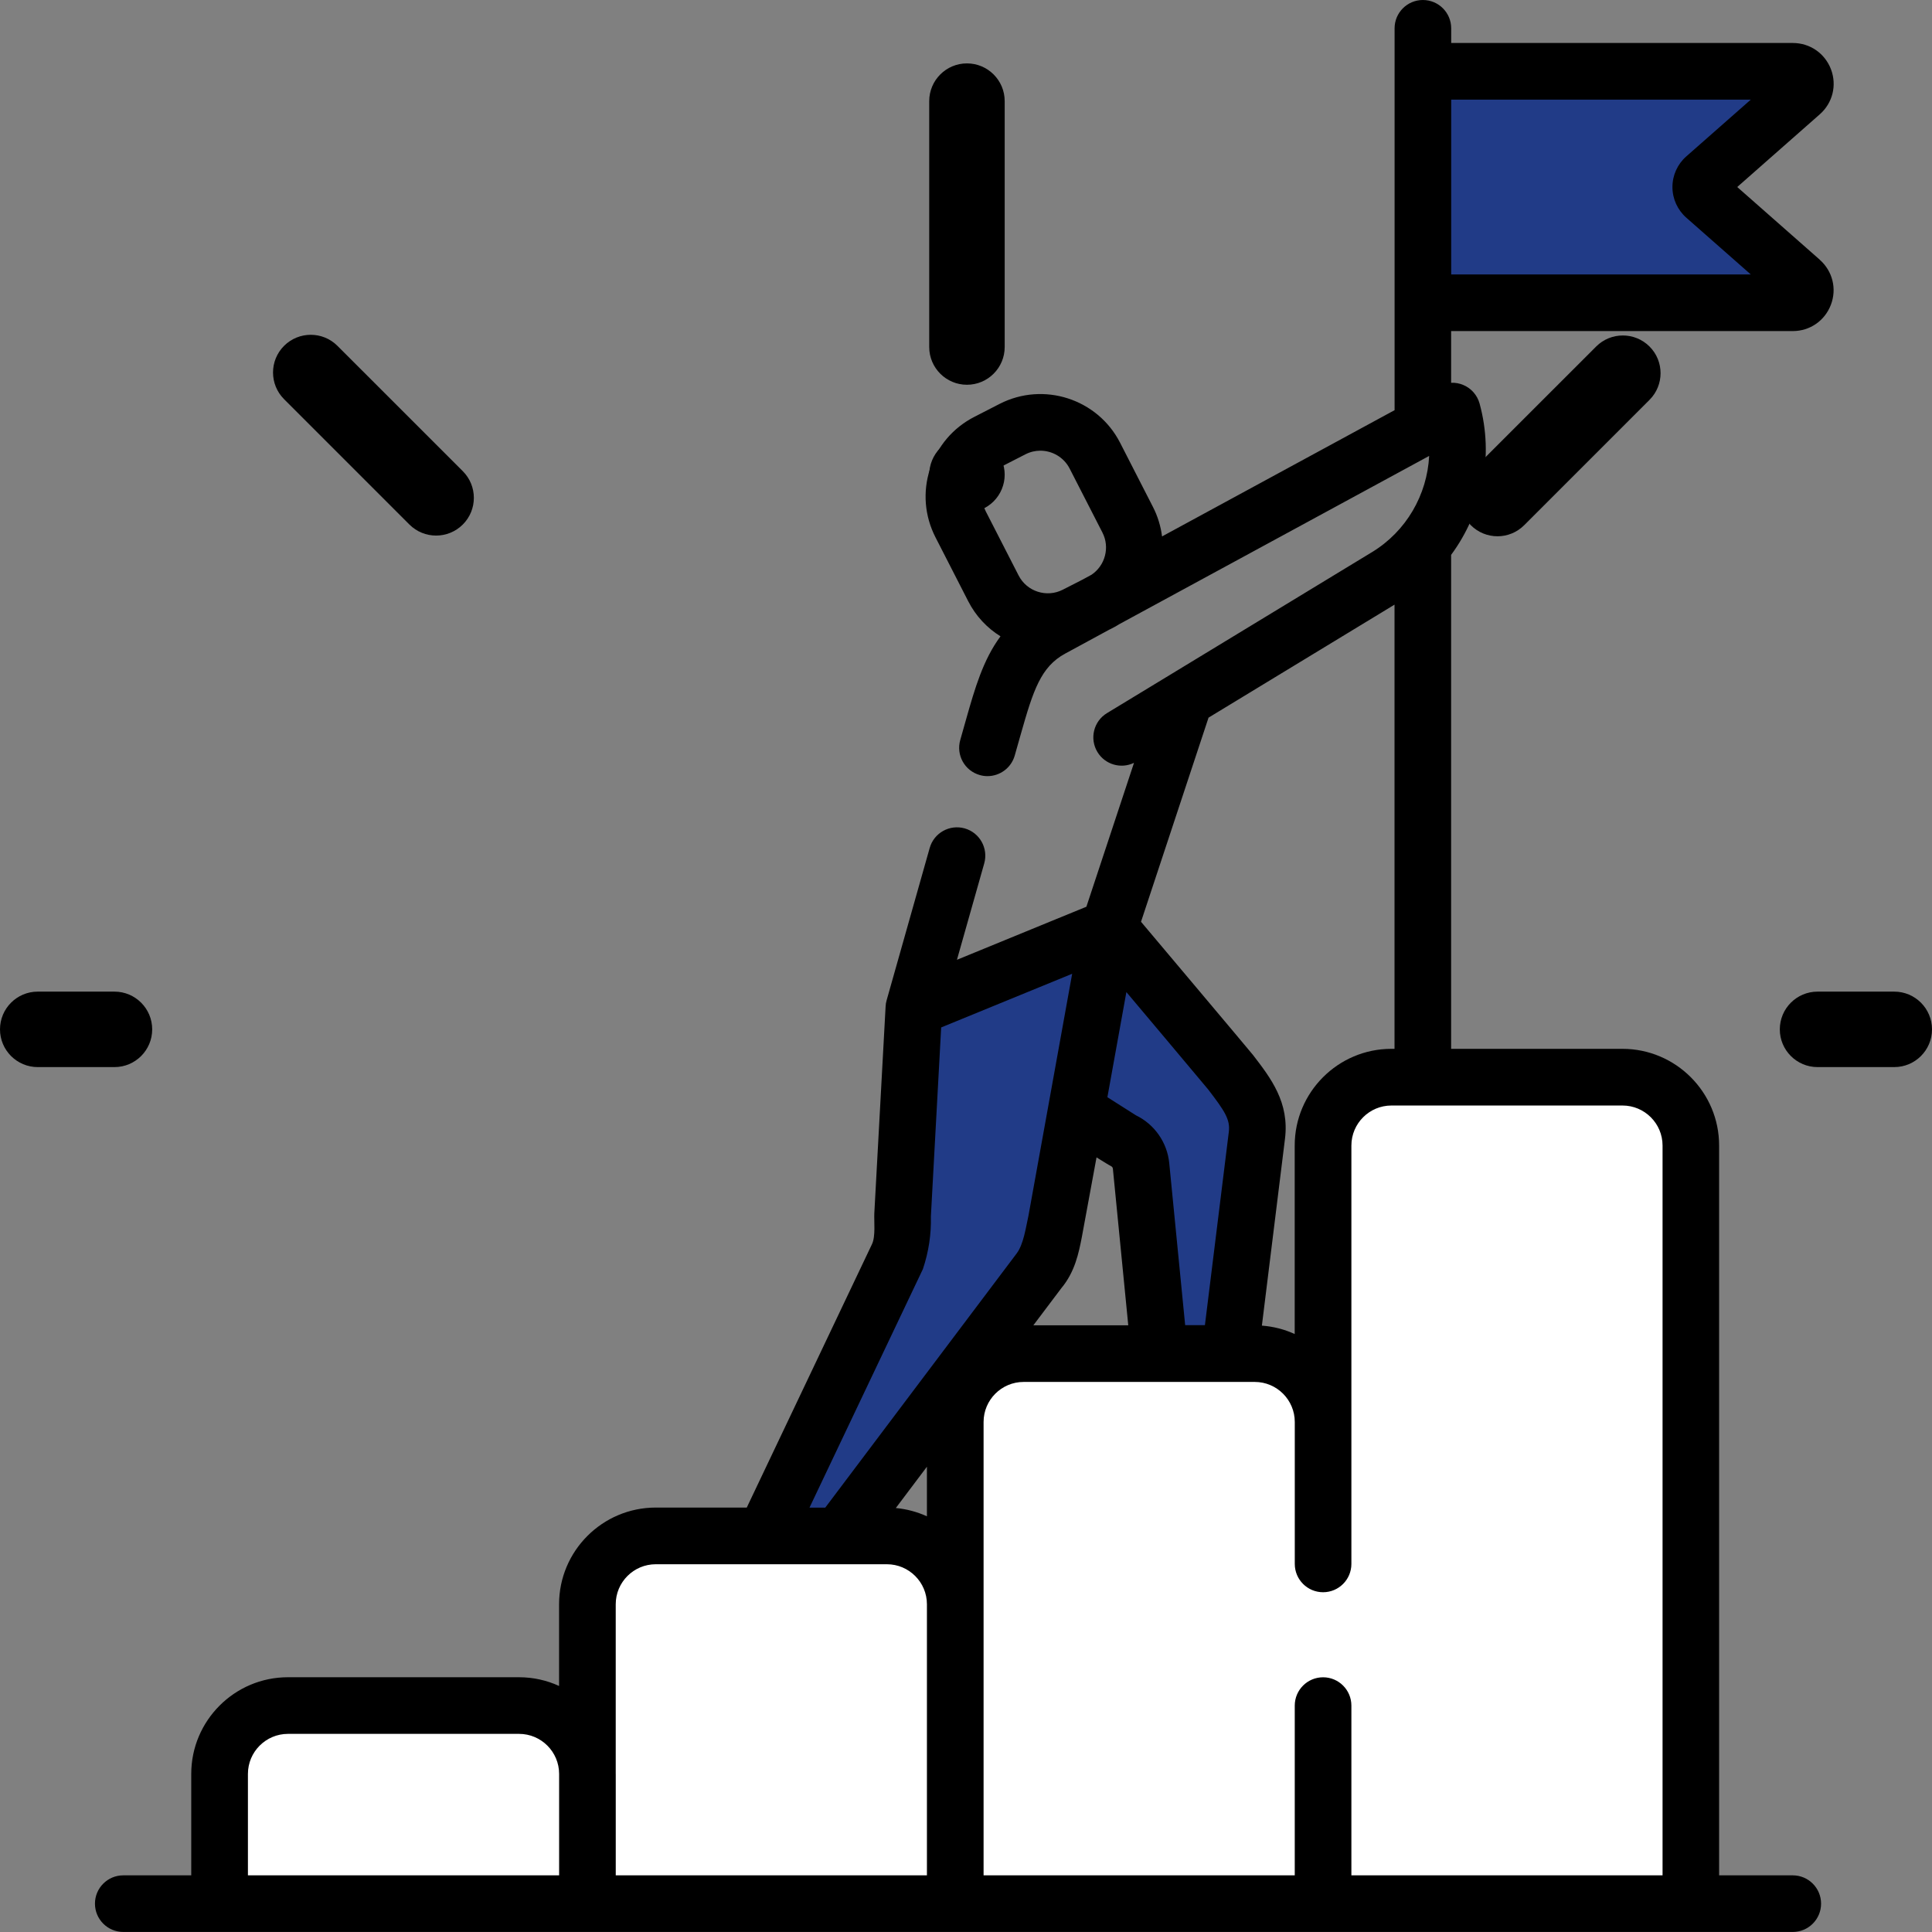
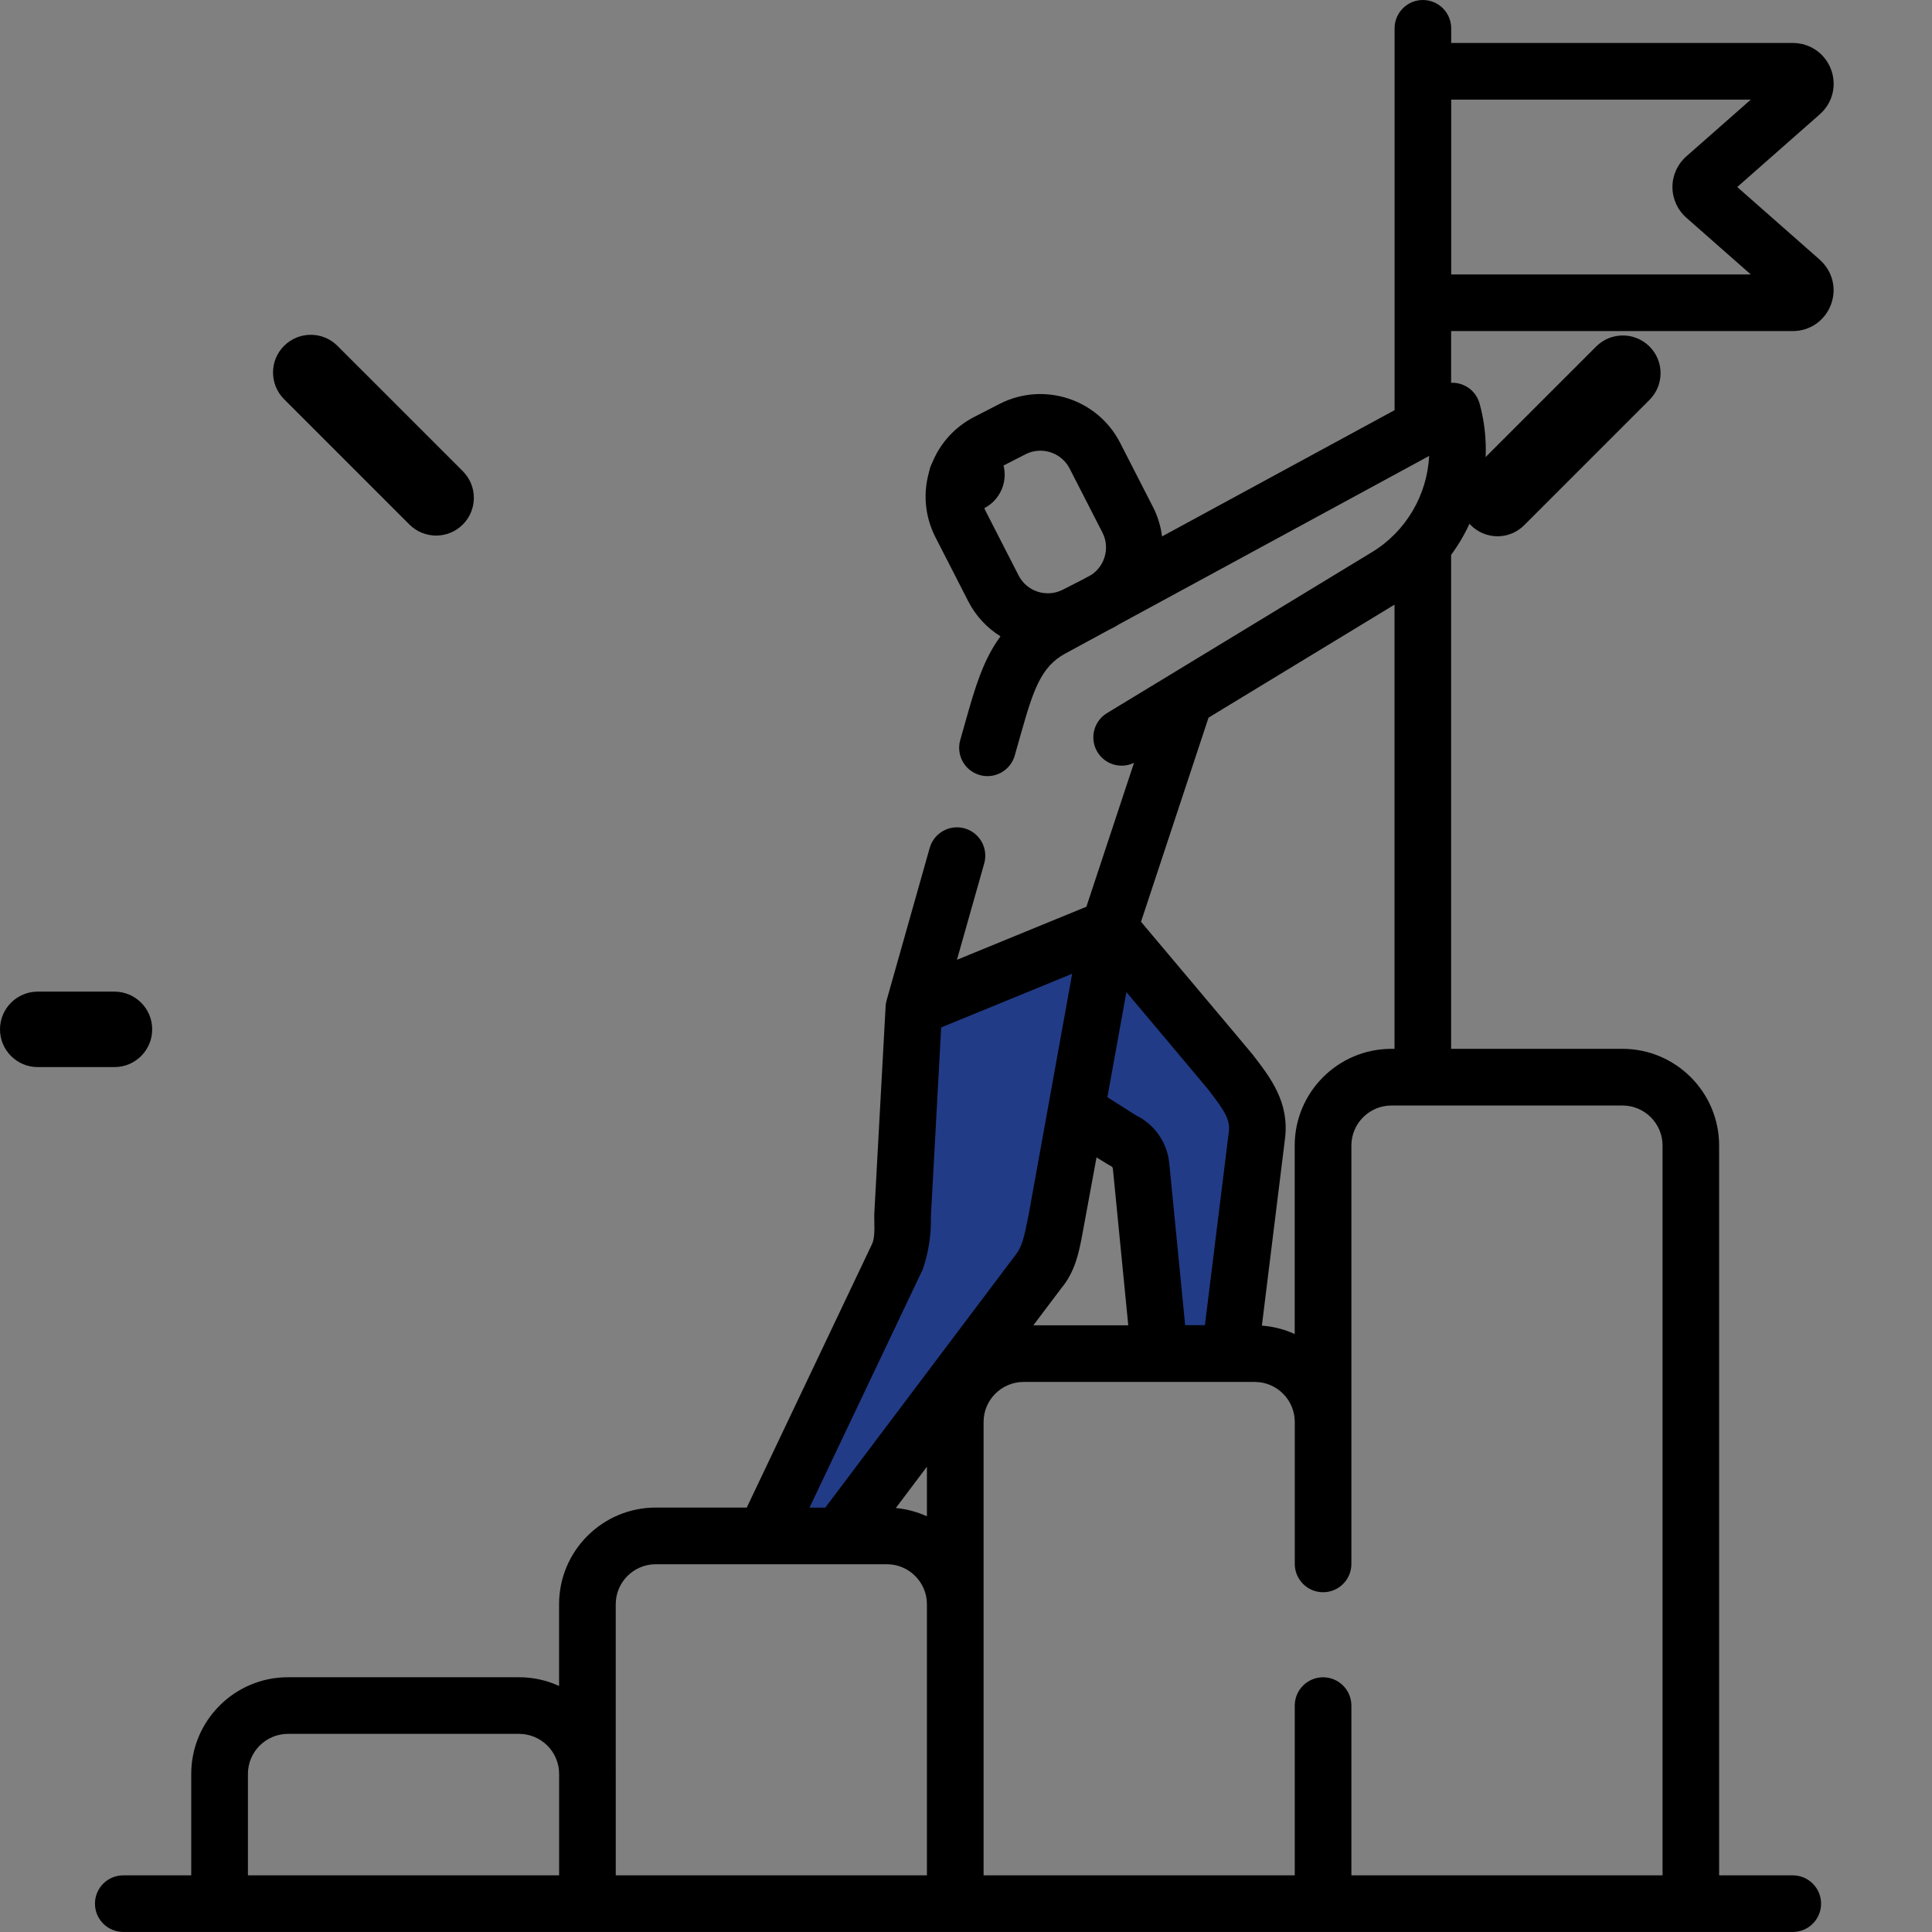
<svg xmlns="http://www.w3.org/2000/svg" width="80" height="80" viewBox="0 0 80 80" fill="none">
  <rect x="0" y="0" width="80" height="80" fill="#808080" stroke="none" />
  <path d="M37.094 41.922C38.414 41.882 45.357 38.654 45.357 38.654L51.819 46.11L50.303 56.203L47.671 55.923L47.072 47.428L44 46.31L42.963 52.692L35.224 63.623L30.955 63.384L37.418 50.95L37.094 41.921V41.922Z" fill="#213B87" />
-   <path d="M8.734 78.943H70.011L69.611 46.55L66.898 44.322L56.606 44.714L54.784 46.55V56.136H42.323L39.93 56.894L39.372 64.77L26.447 63.389L24.292 66.895V71.212L10.266 70.725L8.734 72.785V78.943Z" fill="white" />
-   <path d="M58.68 2.925H73.698L70.213 7.383L74.175 12.618L58.68 12.297V2.925Z" fill="#213B87" />
  <path d="M4.739 41.061H1.562C0.7 41.061 0 41.761 0 42.624C0 43.486 0.7 44.186 1.562 44.186H4.739C5.602 44.186 6.302 43.486 6.302 42.624C6.302 41.761 5.602 41.061 4.739 41.061Z" fill="black" />
-   <path d="M78.437 41.061H75.261C74.398 41.061 73.698 41.761 73.698 42.624C73.698 43.486 74.398 44.186 75.261 44.186H78.437C79.3 44.186 80 43.486 80 42.624C80 41.761 79.3 41.061 78.437 41.061Z" fill="black" />
  <path d="M68.303 14.348C67.692 13.739 66.703 13.739 66.094 14.348L60.903 19.538C60.294 20.148 60.294 21.139 60.903 21.748C61.208 22.052 61.608 22.206 62.008 22.206C62.408 22.206 62.808 22.052 63.113 21.748L68.303 16.557C68.913 15.948 68.913 14.957 68.303 14.348Z" fill="black" />
  <path d="M19.163 19.51L13.972 14.32C13.363 13.711 12.374 13.711 11.763 14.32C11.153 14.929 11.153 15.92 11.763 16.529L16.953 21.72C17.258 22.024 17.658 22.177 18.058 22.177C18.458 22.177 18.858 22.024 19.163 21.72C19.774 21.11 19.774 20.12 19.163 19.51Z" fill="black" />
-   <path d="M40.039 2.625C39.177 2.625 38.477 3.325 38.477 4.187V14.37C38.477 15.232 39.177 15.932 40.039 15.932C40.902 15.932 41.602 15.232 41.602 14.37V4.187C41.602 3.325 40.902 2.625 40.039 2.625Z" fill="black" />
-   <path d="M41.144 18.551C40.853 18.26 40.45 18.093 40.039 18.093C39.628 18.093 39.225 18.26 38.934 18.551C38.644 18.842 38.477 19.245 38.477 19.656C38.477 20.067 38.644 20.47 38.934 20.76C39.225 21.052 39.628 21.218 40.039 21.218C40.45 21.218 40.853 21.052 41.144 20.76C41.436 20.47 41.602 20.067 41.602 19.656C41.602 19.245 41.436 18.842 41.144 18.551Z" fill="black" />
+   <path d="M41.144 18.551C40.853 18.26 40.45 18.093 40.039 18.093C38.644 18.842 38.477 19.245 38.477 19.656C38.477 20.067 38.644 20.47 38.934 20.76C39.225 21.052 39.628 21.218 40.039 21.218C40.45 21.218 40.853 21.052 41.144 20.76C41.436 20.47 41.602 20.067 41.602 19.656C41.602 19.245 41.436 18.842 41.144 18.551Z" fill="black" />
  <path d="M75.353 10.754L71.935 7.744L75.353 4.734C75.885 4.266 76.068 3.534 75.818 2.872C75.566 2.208 74.947 1.78 74.238 1.78H60.091V1.172C60.091 0.525 59.566 0 58.919 0C58.272 0 57.747 0.525 57.747 1.172V16.984L48.118 22.212C48.064 21.788 47.938 21.371 47.736 20.981L46.38 18.332C45.449 16.514 43.211 15.793 41.394 16.723L40.346 17.261C39.465 17.712 38.811 18.479 38.508 19.421C38.203 20.363 38.285 21.367 38.736 22.248L40.093 24.898C40.41 25.517 40.877 26.006 41.428 26.349C40.708 27.32 40.366 28.512 40.014 29.751L39.761 30.646C39.585 31.27 39.947 31.918 40.571 32.093C40.677 32.124 40.785 32.138 40.889 32.138C41.4 32.138 41.871 31.801 42.018 31.285L42.271 30.393C42.785 28.581 43.1 27.61 44.105 27.065L45.907 26.087L46.129 25.973C46.202 25.935 46.271 25.892 46.341 25.849L59.178 18.879C59.097 20.484 58.233 21.999 56.811 22.863L48.463 27.935C48.453 27.941 48.444 27.946 48.435 27.952L45.836 29.53C45.283 29.866 45.107 30.588 45.443 31.141C45.76 31.663 46.419 31.849 46.957 31.587L44.985 37.546L43.544 38.136L39.625 39.743L40.755 35.751C40.93 35.127 40.569 34.479 39.946 34.302C39.322 34.126 38.674 34.488 38.497 35.111L36.713 41.421C36.689 41.502 36.674 41.591 36.671 41.675L36.203 50.252C36.189 50.578 36.26 51.197 36.108 51.516L30.922 62.425H27.154C24.946 62.425 23.15 64.22 23.15 66.428V69.812C22.646 69.581 22.085 69.451 21.493 69.451H11.922C9.716 69.451 7.919 71.246 7.919 73.454V77.654H5.104C4.457 77.654 3.932 78.179 3.932 78.826C3.932 79.473 4.457 79.998 5.104 79.998H74.235C74.882 79.998 75.407 79.473 75.407 78.826C75.407 78.179 74.882 77.654 74.235 77.654H71.185V47.433C71.185 45.227 69.389 43.43 67.182 43.43H60.088V22.976C61.388 21.213 61.869 18.904 61.266 16.709C61.171 16.364 60.924 16.081 60.594 15.942C60.432 15.873 60.26 15.842 60.088 15.85V13.709H74.235C74.944 13.709 75.563 13.281 75.814 12.618C76.066 11.956 75.883 11.225 75.352 10.756L75.353 10.754ZM40.738 20.143C40.849 19.798 41.09 19.515 41.413 19.349L42.461 18.812C42.66 18.71 42.871 18.662 43.078 18.662C43.572 18.662 44.05 18.932 44.291 19.401L45.649 22.051C45.966 22.67 45.76 23.42 45.197 23.799L44.815 24.006L44.008 24.418C43.341 24.76 42.519 24.495 42.178 23.828L40.821 21.179C40.655 20.856 40.625 20.487 40.736 20.142L40.738 20.143ZM38.382 62.787C37.983 62.606 37.55 62.486 37.094 62.444L38.382 60.734V62.787ZM43.949 53.339C44.513 52.664 44.669 51.874 44.794 51.238C44.825 51.086 45.405 47.925 45.405 47.925C45.405 47.925 45.952 48.266 46.01 48.291C46.049 48.308 46.077 48.347 46.082 48.394L46.719 54.878H42.789L43.949 53.339ZM50.883 46.867L49.893 54.872H49.075L48.416 48.164C48.332 47.305 47.805 46.555 47.035 46.182L45.855 45.433L46.641 41.08C46.641 41.08 49.95 45.011 50.027 45.111C50.711 46.002 50.946 46.358 50.883 46.866V46.867ZM38.218 52.542C38.455 51.83 38.565 51.103 38.546 50.366L38.972 42.544L44.396 40.322L43.41 45.783C43.407 45.797 43.404 45.813 43.402 45.828L42.586 50.342C42.48 50.81 42.388 51.519 42.096 51.905L34.172 62.428H33.519L38.218 52.544V52.542ZM10.266 73.454C10.266 72.54 11.01 71.796 11.924 71.796H21.494C22.408 71.796 23.152 72.54 23.152 73.454V77.654H10.266V73.454ZM25.496 73.454V66.429C25.496 65.515 26.239 64.772 27.154 64.772H36.724C37.638 64.772 38.382 65.515 38.382 66.429V77.654H25.497V73.454H25.496ZM68.843 47.433V77.654H55.958V70.625C55.958 69.978 55.433 69.453 54.786 69.453C54.139 69.453 53.613 69.978 53.613 70.625V77.654H40.728V58.881C40.728 57.967 41.472 57.223 42.386 57.223H51.957C52.871 57.223 53.614 57.967 53.614 58.881V64.759C53.614 65.406 54.139 65.931 54.786 65.931C55.433 65.931 55.958 65.406 55.958 64.759V47.435C55.958 46.521 56.702 45.777 57.616 45.777H58.908C58.908 45.777 58.916 45.777 58.921 45.777C58.924 45.777 58.928 45.777 58.932 45.777H67.185C68.099 45.777 68.843 46.521 68.843 47.435V47.433ZM57.614 43.43C55.408 43.43 53.611 45.225 53.611 47.433V55.239C53.191 55.047 52.733 54.927 52.252 54.891L53.208 47.157C53.396 45.649 52.627 44.65 51.883 43.683C51.805 43.58 47.247 38.169 47.247 38.169L50.043 29.716L57.744 25.037V43.43H57.613H57.614ZM60.091 11.364V4.126H72.496L69.824 6.478C69.46 6.798 69.252 7.259 69.252 7.745C69.252 8.231 69.461 8.69 69.824 9.012L72.496 11.364H60.091Z" fill="black" />
</svg>